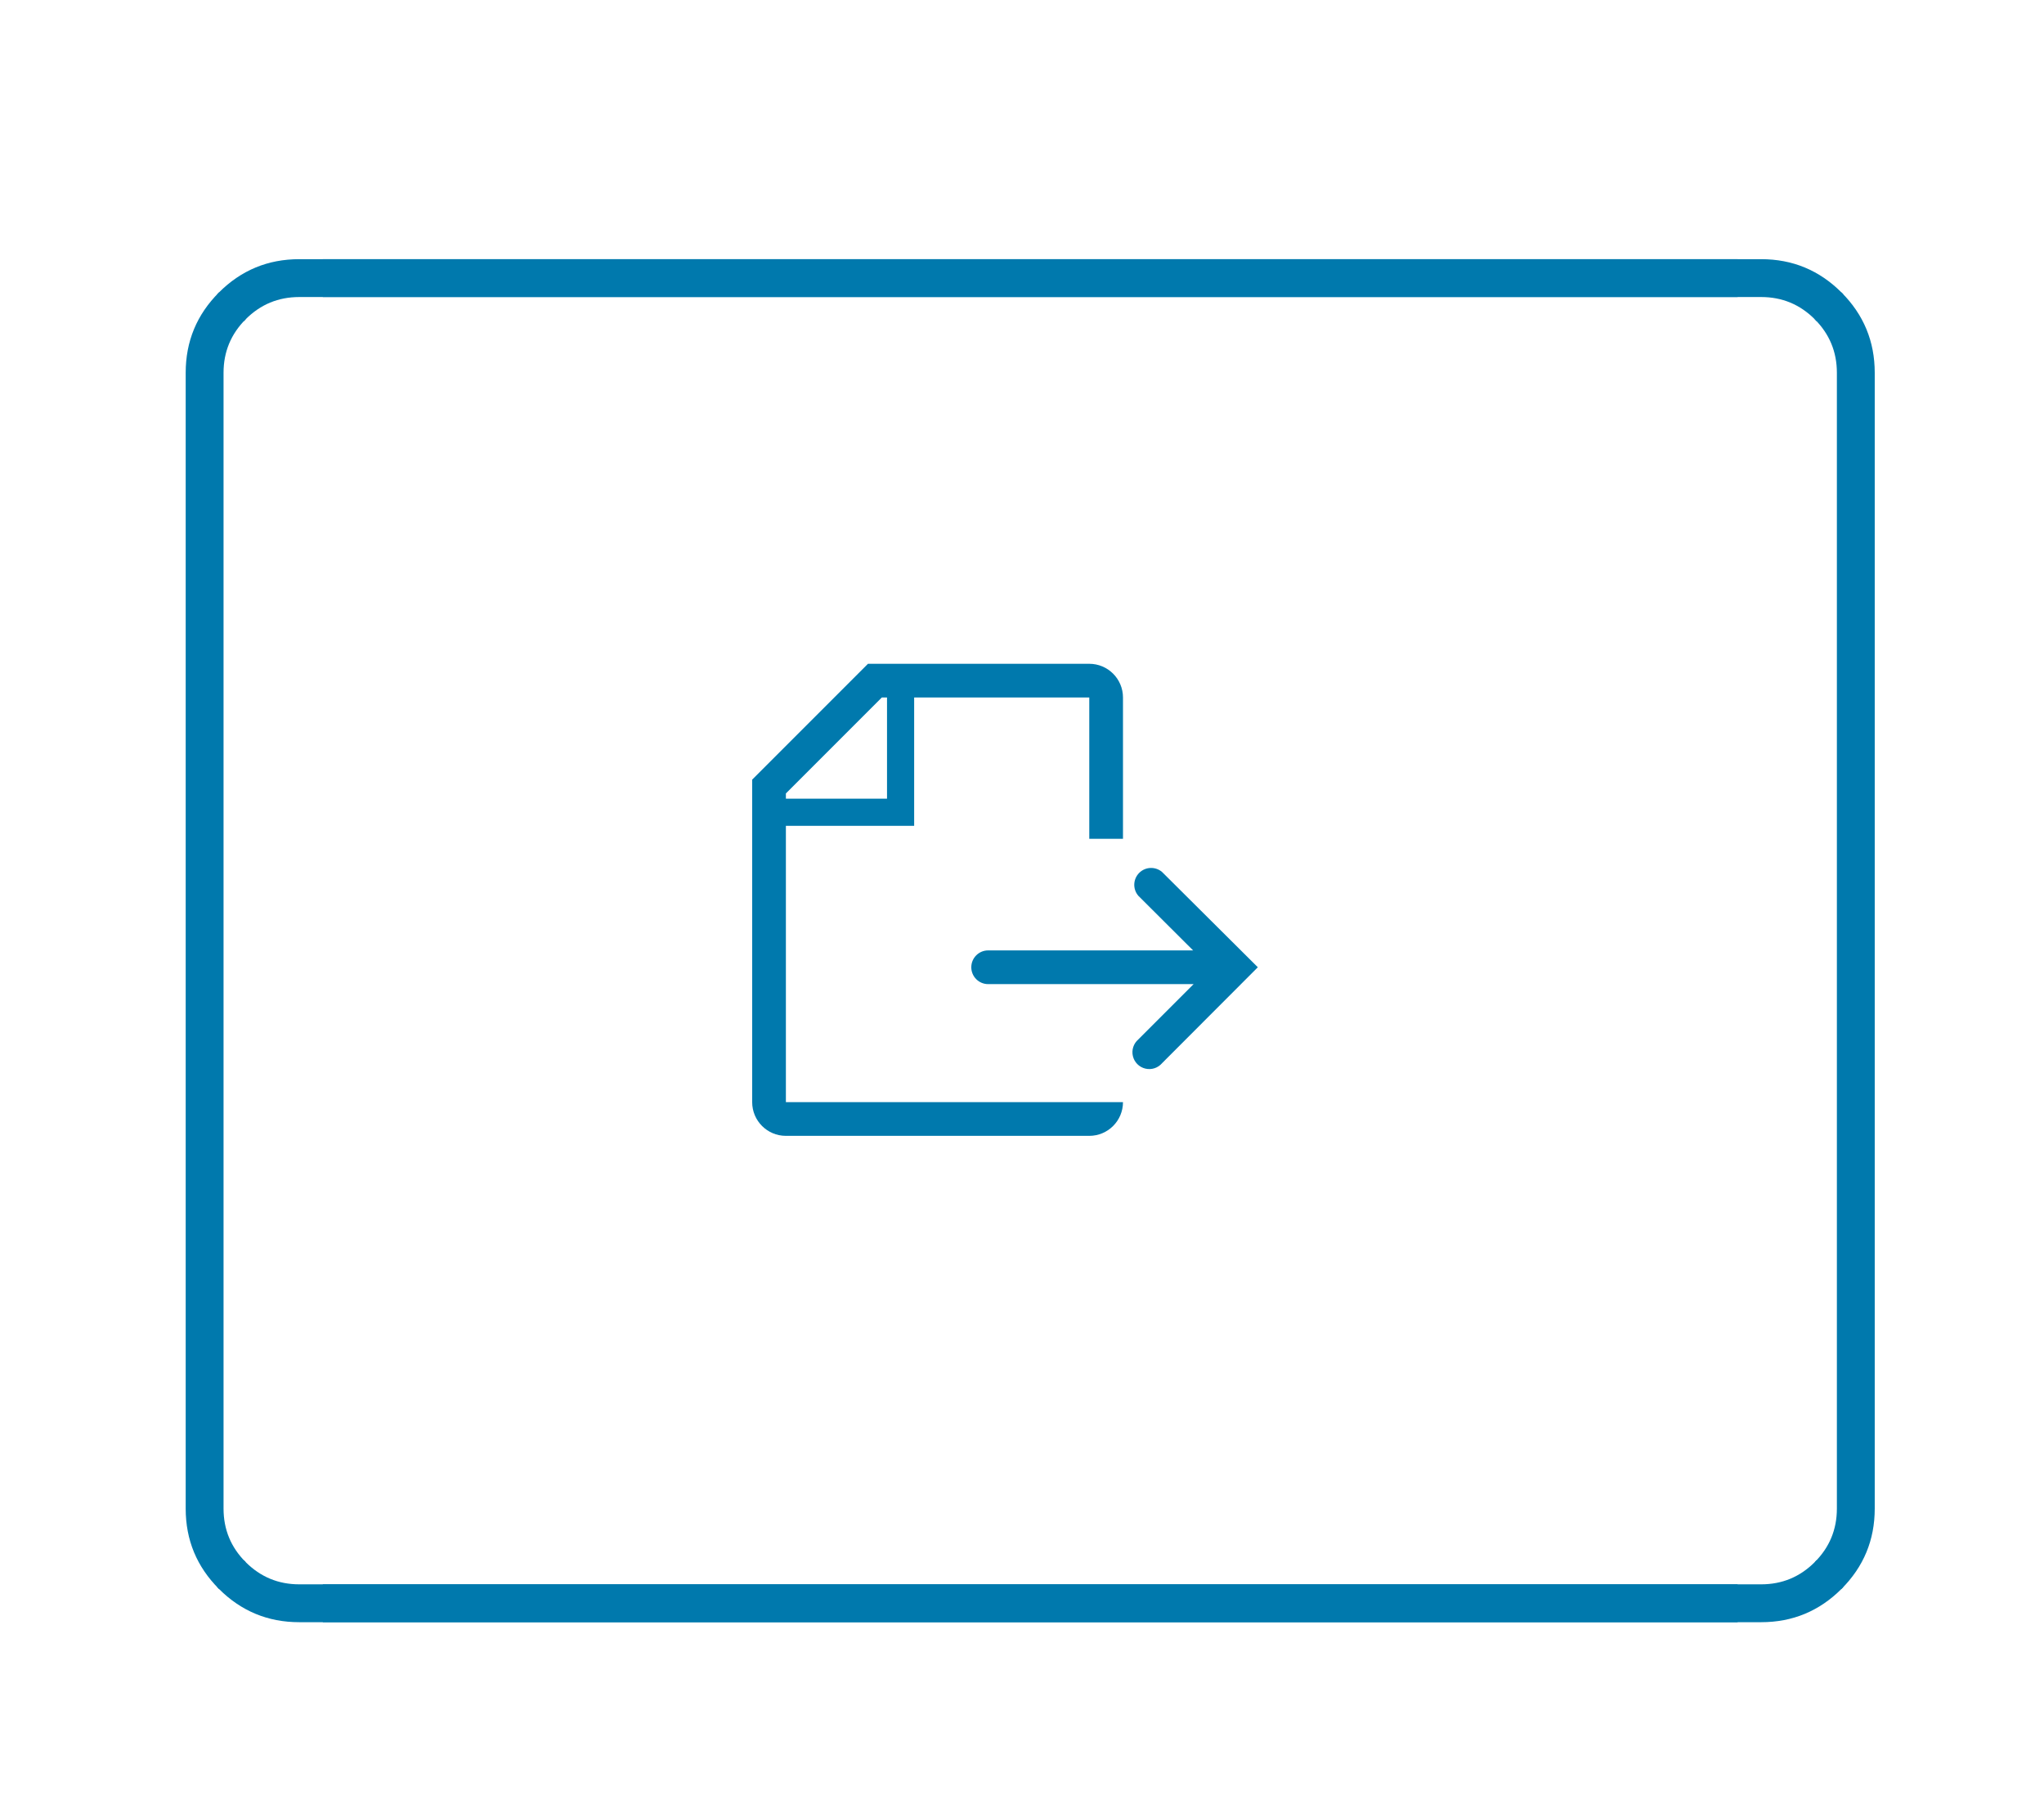
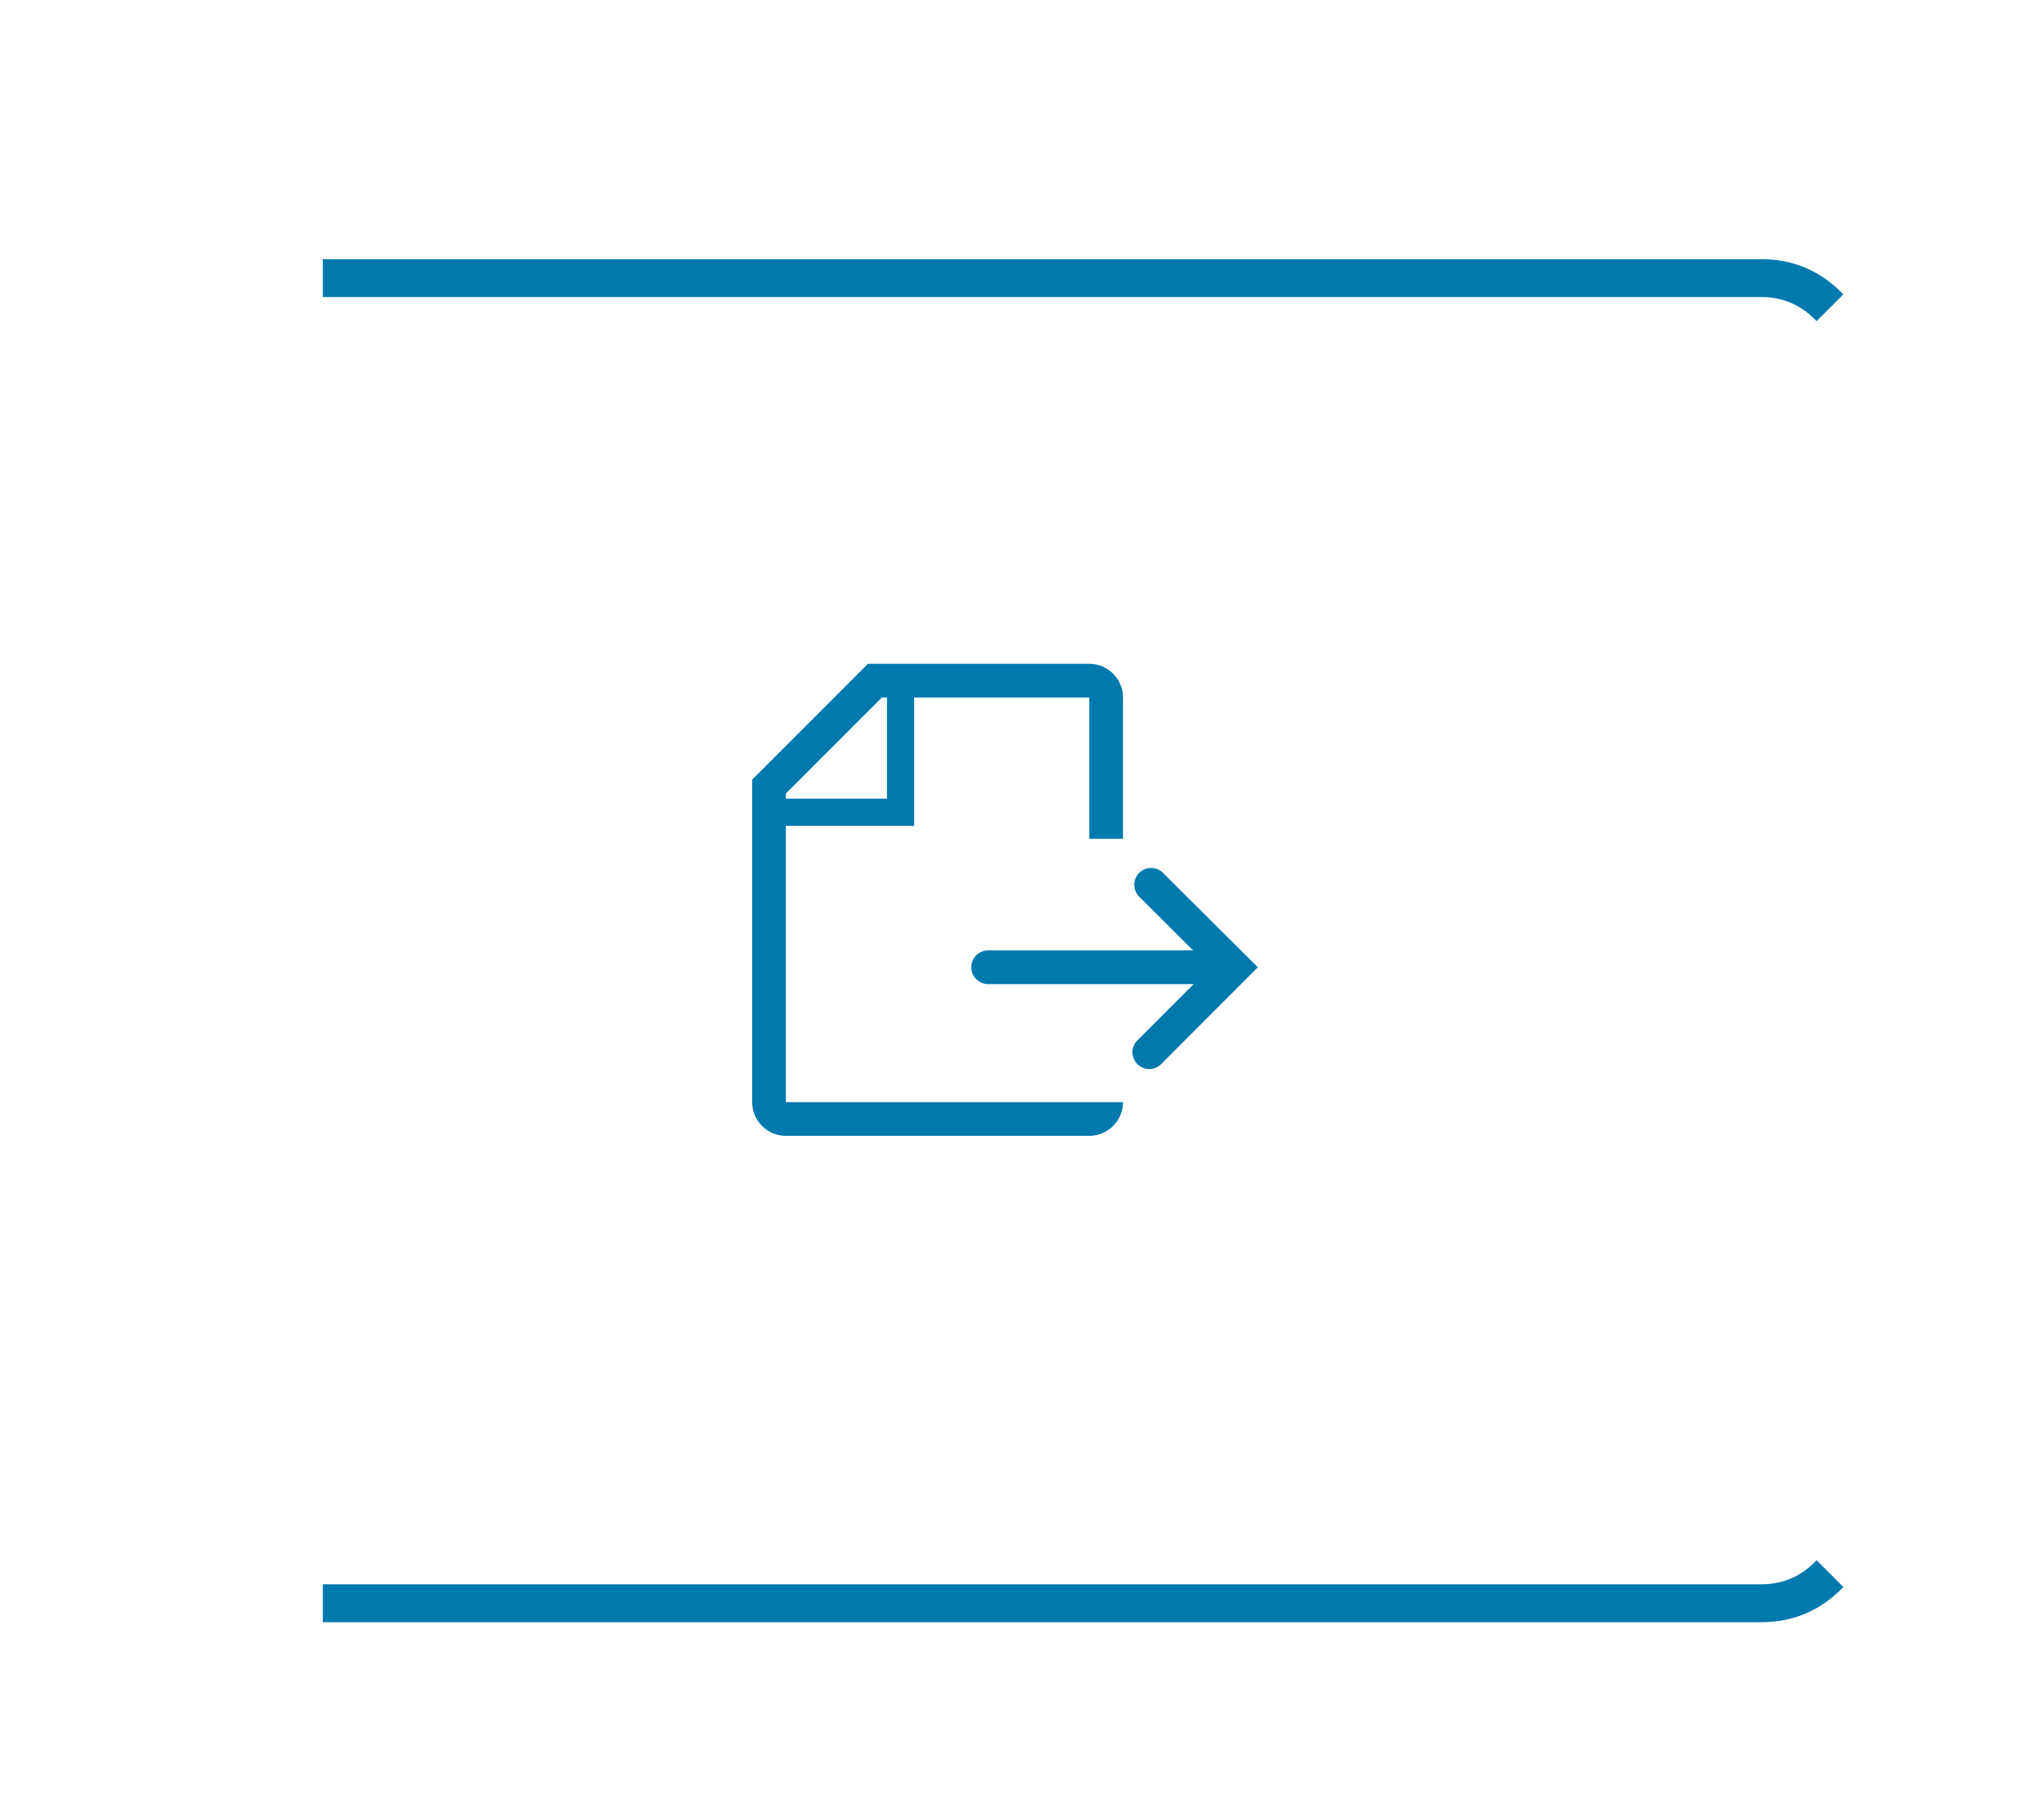
<svg xmlns="http://www.w3.org/2000/svg" xmlns:ns1="http://www.inkscape.org/namespaces/inkscape" xmlns:ns2="http://sodipodi.sourceforge.net/DTD/sodipodi-0.dtd" width="14.31mm" height="12.724mm" viewBox="0 0 14.31 12.724" version="1.1" id="svg1" ns1:version="1.4 (e7c3feb1, 2024-10-09)" ns2:docname="export_api_endpoints_button.svg">
  <ns2:namedview id="namedview1" pagecolor="#ffffff" bordercolor="#000000" borderopacity="0.25" ns1:showpageshadow="2" ns1:pageopacity="0.0" ns1:pagecheckerboard="0" ns1:deskcolor="#d1d1d1" ns1:document-units="mm" ns1:zoom="9.6215405" ns1:cx="26.762866" ns1:cy="36.532611" ns1:window-width="1104" ns1:window-height="780" ns1:window-x="0" ns1:window-y="38" ns1:window-maximized="0" ns1:current-layer="layer1" />
  <defs id="defs1">
    <clipPath clipPathUnits="userSpaceOnUse" id="clipPath135">
      <path d="m 265.625,303.125 h 3125.049 v 1400 H 265.625 Z" transform="scale(0.32)" clip-rule="evenodd" id="path135" />
    </clipPath>
    <clipPath clipPathUnits="userSpaceOnUse" id="clipPath134">
-       <path d="M 115.625,115.625 H 3390.674 V 4844.824 H 115.625 Z" transform="scale(0.32)" id="path134" />
-     </clipPath>
+       </clipPath>
    <clipPath clipPathUnits="userSpaceOnUse" id="clipPath130">
      <path d="M 265.625,303.125 H 3393.75 v 1400 H 265.625 Z" transform="scale(0.32)" id="path130" />
    </clipPath>
    <clipPath clipPathUnits="userSpaceOnUse" id="clipPath129">
      <path d="m 834.375,800 v -87.5 c -6e-5,-2.589 0.915,-4.799 2.746,-6.629 1.831,-1.831 4.04,-2.746 6.629,-2.746 h 115.625 v 106.25 H 843.75 c -2.589,-6e-5 -4.799,-0.915 -6.629,-2.746 C 835.29,804.798 834.375,802.589 834.375,800 Z" transform="scale(0.32)" id="path129" />
    </clipPath>
    <clipPath clipPathUnits="userSpaceOnUse" id="clipPath127">
      <path d="m 871.875,731.25 h 50 v 50 h -50 z" transform="matrix(0.72,0,0,0.72,-627.75,-526.5)" id="path127" />
    </clipPath>
    <clipPath clipPathUnits="userSpaceOnUse" id="clipPath128">
      <path d="m 871.875,731.25 h 50 v 50 h -50 z" transform="matrix(0.72,0,0,0.72,-627.75,-526.5)" id="path128" />
    </clipPath>
    <clipPath clipPathUnits="userSpaceOnUse" id="clipPath173-8-6">
      <path d="M 115.625,115.625 H 3390.674 V 4844.824 H 115.625 Z" transform="scale(0.32)" id="path173-4-0" />
    </clipPath>
    <clipPath clipPathUnits="userSpaceOnUse" id="clipPath140-2-2">
      <path d="M 265.625,303.125 H 3393.75 v 1400 H 265.625 Z" transform="scale(0.32)" id="path140-1-1" />
    </clipPath>
    <clipPath clipPathUnits="userSpaceOnUse" id="clipPath139-0-0">
      <path d="M 962.5,812.5 V 700 h 118.75 c 2.589,0 4.798,0.915 6.629,2.746 1.831,1.831 2.746,4.04 2.746,6.629 v 93.75 c -10e-5,2.589 -0.915,4.798 -2.746,6.629 -1.831,1.831 -4.04,2.746 -6.629,2.746 z" transform="scale(0.32)" id="path139-6-8" />
    </clipPath>
    <clipPath clipPathUnits="userSpaceOnUse" id="clipPath138-0-7">
      <path d="M 1090.625,700 H 962.5 v 3.125 h 118.75 c 1.726,0 3.199,0.61 4.419,1.831 1.22,1.22 1.831,2.694 1.831,4.419 v 93.75 c 0,1.726 -0.61,3.199 -1.831,4.419 -1.22,1.22 -2.693,1.831 -4.419,1.831 H 962.5 v 3.125 h 128.125 z" transform="scale(0.32)" clip-rule="evenodd" id="path138-3-9" />
    </clipPath>
    <clipPath clipPathUnits="userSpaceOnUse" id="clipPath137-7-4">
      <path d="m 962.188,700 h 128.438 v 6.25 H 962.188 Z" transform="scale(0.32)" id="path137-8-7" />
    </clipPath>
    <clipPath clipPathUnits="userSpaceOnUse" id="clipPath136-4-2">
      <path d="m 962.5,700 v 6.25 h 122.188 l 6.25,-6.25" transform="scale(0.32)" id="path136-7-9" />
    </clipPath>
    <clipPath clipPathUnits="userSpaceOnUse" id="clipPath146-9-7">
      <path d="M 115.625,115.625 H 3390.674 V 4844.824 H 115.625 Z" transform="scale(0.32)" id="path146-5-0" />
    </clipPath>
    <clipPath clipPathUnits="userSpaceOnUse" id="clipPath145-3-1">
      <path d="M 265.625,303.125 H 3393.75 v 1400 H 265.625 Z" transform="scale(0.32)" id="path145-3-4" />
    </clipPath>
    <clipPath clipPathUnits="userSpaceOnUse" id="clipPath144-6-4">
      <path d="M 962.5,812.5 V 700 h 118.75 c 2.589,0 4.798,0.915 6.629,2.746 1.831,1.831 2.746,4.04 2.746,6.629 v 93.75 c -10e-5,2.589 -0.915,4.798 -2.746,6.629 -1.831,1.831 -4.04,2.746 -6.629,2.746 z" transform="scale(0.32)" id="path144-0-0" />
    </clipPath>
    <clipPath clipPathUnits="userSpaceOnUse" id="clipPath143-8-5">
      <path d="M 1090.625,700 H 962.5 v 3.125 h 118.75 c 1.726,0 3.199,0.61 4.419,1.831 1.22,1.22 1.831,2.694 1.831,4.419 v 93.75 c 0,1.726 -0.61,3.199 -1.831,4.419 -1.22,1.22 -2.693,1.831 -4.419,1.831 H 962.5 v 3.125 h 128.125 z" transform="scale(0.32)" clip-rule="evenodd" id="path143-9-9" />
    </clipPath>
    <clipPath clipPathUnits="userSpaceOnUse" id="clipPath142-7-7">
      <path d="m 1090.938,812.5 -6.25,-6.25 H 962.5 v 6.25" transform="scale(0.32)" id="path142-4-5" />
    </clipPath>
    <clipPath clipPathUnits="userSpaceOnUse" id="clipPath141-5-54">
      <path d="m 962.188,806.25 h 128.438 v 6.25 H 962.188 Z" transform="matrix(0.32,0,0,0.32,-37,-37)" id="path141-9-08" />
    </clipPath>
    <clipPath clipPathUnits="userSpaceOnUse" id="clipPath151-7-7">
      <path d="M 115.625,115.625 H 3390.674 V 4844.824 H 115.625 Z" transform="scale(0.32)" id="path151-5-3" />
    </clipPath>
    <clipPath clipPathUnits="userSpaceOnUse" id="clipPath150-7-7">
      <path d="M 265.625,303.125 H 3393.75 v 1400 H 265.625 Z" transform="scale(0.32)" id="path150-4-48" />
    </clipPath>
    <clipPath clipPathUnits="userSpaceOnUse" id="clipPath149-5-7">
-       <path d="M 962.5,812.5 V 700 h 118.75 c 2.589,0 4.798,0.915 6.629,2.746 1.831,1.831 2.746,4.04 2.746,6.629 v 93.75 c -10e-5,2.589 -0.915,4.798 -2.746,6.629 -1.831,1.831 -4.04,2.746 -6.629,2.746 z" transform="scale(0.32)" id="path149-8-5" />
-     </clipPath>
+       </clipPath>
    <clipPath clipPathUnits="userSpaceOnUse" id="clipPath148-7-3">
      <path d="M 1090.625,700 H 962.5 v 3.125 h 118.75 c 1.726,0 3.199,0.61 4.419,1.831 1.22,1.22 1.831,2.694 1.831,4.419 v 93.75 c 0,1.726 -0.61,3.199 -1.831,4.419 -1.22,1.22 -2.693,1.831 -4.419,1.831 H 962.5 v 3.125 h 128.125 z" transform="scale(0.32)" clip-rule="evenodd" id="path148-9-2" />
    </clipPath>
    <clipPath clipPathUnits="userSpaceOnUse" id="clipPath147-5-7">
      <path d="m 1090.625,700 -6.25,6.25 v 100 l 6.25,6.25" transform="matrix(0.32,0,0,0.32,-37,-37)" id="path147-9-6" />
    </clipPath>
    <clipPath clipPathUnits="userSpaceOnUse" id="clipPath173-8-3-9">
      <path d="M 115.625,115.625 H 3390.674 V 4844.824 H 115.625 Z" transform="scale(0.32)" id="path173-4-9-7" />
    </clipPath>
    <clipPath clipPathUnits="userSpaceOnUse" id="clipPath140-2-4-4">
      <path d="M 265.625,303.125 H 3393.75 v 1400 H 265.625 Z" transform="scale(0.32)" id="path140-1-5-2" />
    </clipPath>
    <clipPath clipPathUnits="userSpaceOnUse" id="clipPath139-0-1-0">
      <path d="M 962.5,812.5 V 700 h 118.75 c 2.589,0 4.798,0.915 6.629,2.746 1.831,1.831 2.746,4.04 2.746,6.629 v 93.75 c -10e-5,2.589 -0.915,4.798 -2.746,6.629 -1.831,1.831 -4.04,2.746 -6.629,2.746 z" transform="scale(0.32)" id="path139-6-1-2" />
    </clipPath>
    <clipPath clipPathUnits="userSpaceOnUse" id="clipPath138-0-0-5">
-       <path d="M 1090.625,700 H 962.5 v 3.125 h 118.75 c 1.726,0 3.199,0.61 4.419,1.831 1.22,1.22 1.831,2.694 1.831,4.419 v 93.75 c 0,1.726 -0.61,3.199 -1.831,4.419 -1.22,1.22 -2.693,1.831 -4.419,1.831 H 962.5 v 3.125 h 128.125 z" transform="scale(0.32)" clip-rule="evenodd" id="path138-3-7-0" />
-     </clipPath>
+       </clipPath>
    <clipPath clipPathUnits="userSpaceOnUse" id="clipPath137-7-0-2">
      <path d="m 962.188,700 h 128.438 v 6.25 H 962.188 Z" transform="scale(0.32)" id="path137-8-4-1" />
    </clipPath>
    <clipPath clipPathUnits="userSpaceOnUse" id="clipPath136-4-5-2">
      <path d="m 962.5,700 v 6.25 h 122.188 l 6.25,-6.25" transform="scale(0.32)" id="path136-7-1-3" />
    </clipPath>
    <clipPath clipPathUnits="userSpaceOnUse" id="clipPath146-9-4-7">
-       <path d="M 115.625,115.625 H 3390.674 V 4844.824 H 115.625 Z" transform="scale(0.32)" id="path146-5-2-7" />
-     </clipPath>
+       </clipPath>
    <clipPath clipPathUnits="userSpaceOnUse" id="clipPath145-3-4-6">
      <path d="M 265.625,303.125 H 3393.75 v 1400 H 265.625 Z" transform="scale(0.32)" id="path145-3-0-5" />
    </clipPath>
    <clipPath clipPathUnits="userSpaceOnUse" id="clipPath144-6-6-1">
      <path d="M 962.5,812.5 V 700 h 118.75 c 2.589,0 4.798,0.915 6.629,2.746 1.831,1.831 2.746,4.04 2.746,6.629 v 93.75 c -10e-5,2.589 -0.915,4.798 -2.746,6.629 -1.831,1.831 -4.04,2.746 -6.629,2.746 z" transform="scale(0.32)" id="path144-0-7-9" />
    </clipPath>
    <clipPath clipPathUnits="userSpaceOnUse" id="clipPath143-8-1-9">
      <path d="M 1090.625,700 H 962.5 v 3.125 h 118.75 c 1.726,0 3.199,0.61 4.419,1.831 1.22,1.22 1.831,2.694 1.831,4.419 v 93.75 c 0,1.726 -0.61,3.199 -1.831,4.419 -1.22,1.22 -2.693,1.831 -4.419,1.831 H 962.5 v 3.125 h 128.125 z" transform="scale(0.32)" clip-rule="evenodd" id="path143-9-5-7" />
    </clipPath>
    <clipPath clipPathUnits="userSpaceOnUse" id="clipPath142-7-9-9">
      <path d="m 1090.938,812.5 -6.25,-6.25 H 962.5 v 6.25" transform="scale(0.32)" id="path142-4-1-0" />
    </clipPath>
    <clipPath clipPathUnits="userSpaceOnUse" id="clipPath141-5-5-6">
      <path d="m 962.188,806.25 h 128.438 v 6.25 H 962.188 Z" transform="matrix(0.32,0,0,0.32,-37,-37)" id="path141-9-0-5" />
    </clipPath>
    <clipPath clipPathUnits="userSpaceOnUse" id="clipPath151-7-0-1">
      <path d="M 115.625,115.625 H 3390.674 V 4844.824 H 115.625 Z" transform="scale(0.32)" id="path151-5-5-7" />
    </clipPath>
    <clipPath clipPathUnits="userSpaceOnUse" id="clipPath150-7-9-9">
      <path d="M 265.625,303.125 H 3393.75 v 1400 H 265.625 Z" transform="scale(0.32)" id="path150-4-4-7" />
    </clipPath>
    <clipPath clipPathUnits="userSpaceOnUse" id="clipPath149-5-3-3">
-       <path d="M 962.5,812.5 V 700 h 118.75 c 2.589,0 4.798,0.915 6.629,2.746 1.831,1.831 2.746,4.04 2.746,6.629 v 93.75 c -10e-5,2.589 -0.915,4.798 -2.746,6.629 -1.831,1.831 -4.04,2.746 -6.629,2.746 z" transform="scale(0.32)" id="path149-8-4-5" />
-     </clipPath>
+       </clipPath>
    <clipPath clipPathUnits="userSpaceOnUse" id="clipPath148-7-4-9">
      <path d="M 1090.625,700 H 962.5 v 3.125 h 118.75 c 1.726,0 3.199,0.61 4.419,1.831 1.22,1.22 1.831,2.694 1.831,4.419 v 93.75 c 0,1.726 -0.61,3.199 -1.831,4.419 -1.22,1.22 -2.693,1.831 -4.419,1.831 H 962.5 v 3.125 h 128.125 z" transform="scale(0.32)" clip-rule="evenodd" id="path148-9-4-2" />
    </clipPath>
    <clipPath clipPathUnits="userSpaceOnUse" id="clipPath147-5-4-8">
      <path d="m 1090.625,700 -6.25,6.25 v 100 l 6.25,6.25" transform="matrix(0.32,0,0,0.32,-37,-37)" id="path147-9-3-3" />
    </clipPath>
    <clipPath clipPathUnits="userSpaceOnUse" id="clipPath155-6-5-9">
      <path d="M 115.625,115.625 H 3390.674 V 4844.824 H 115.625 Z" transform="scale(0.32)" id="path155-6-7-8" />
    </clipPath>
    <clipPath clipPathUnits="userSpaceOnUse" id="clipPath154-8-7-7">
      <path d="M 265.625,303.125 H 3393.75 v 1400 H 265.625 Z" transform="scale(0.32)" id="path154-5-7-4" />
    </clipPath>
    <clipPath clipPathUnits="userSpaceOnUse" id="clipPath153-2-2-1">
      <path d="m 962.5,809.375 v -106.25 h 118.75 c 1.726,0 3.199,0.61 4.419,1.831 1.22,1.22 1.831,2.694 1.831,4.419 v 93.75 c 0,1.726 -0.61,3.199 -1.831,4.419 -1.22,1.22 -2.693,1.831 -4.419,1.831 z" transform="scale(0.32)" id="path153-8-4-7" />
    </clipPath>
    <clipPath clipPathUnits="userSpaceOnUse" id="clipPath152-3">
      <path d="m 1000,731.25 h 50 v 50 h -50 z" transform="matrix(0.72,0,0,0.72,-720,-526.5)" id="path152-9" />
    </clipPath>
  </defs>
  <g ns1:label="Layer 1" ns1:groupmode="layer" id="layer1" transform="translate(-94.863,-139.038)">
    <g id="g2" transform="translate(-5.556,-25.135)">
      <g id="g173-2-9" clip-path="url(#clipPath173-8-6)" transform="matrix(0.265,0,0,0.265,21.059,106.627)">
        <g clip-path="url(#clipPath140-2-2)" id="g160-6-0">
          <g clip-path="url(#clipPath139-0-0)" id="g159-9-2">
            <g clip-path="url(#clipPath138-0-7)" id="g158-5-7">
              <g clip-path="url(#clipPath137-7-4)" id="g157-0-5">
                <g clip-path="url(#clipPath136-4-2)" id="g156-3-2">
                  <path d="m 271,187 h 41 v 36 h -41 z" style="fill:#0079ad;fill-opacity:1;fill-rule:nonzero;stroke:none" transform="translate(37,37)" id="path156-0-4" />
                </g>
              </g>
            </g>
          </g>
        </g>
        <g clip-path="url(#clipPath146-9-7)" id="g165-2-50">
          <g clip-path="url(#clipPath145-3-1)" id="g164-8-1">
            <g clip-path="url(#clipPath144-6-4)" id="g163-3-3">
              <g clip-path="url(#clipPath143-8-5)" id="g162-1-17">
                <g clip-path="url(#clipPath142-7-7)" id="g161-7-1">
                  <path d="m 271,187 h 41 v 36 h -41 z" style="fill:#0079ad;fill-opacity:1;fill-rule:nonzero;stroke:none" transform="translate(37,37)" clip-path="url(#clipPath141-5-54)" id="path160-8-0" />
                </g>
              </g>
            </g>
          </g>
        </g>
        <g clip-path="url(#clipPath151-7-7)" id="g169-6-9">
          <g clip-path="url(#clipPath150-7-7)" id="g168-8-7">
            <g clip-path="url(#clipPath149-5-7)" id="g167-6-4">
              <g clip-path="url(#clipPath148-7-3)" id="g166-7-8">
                <path d="m 271,187 h 41 v 36 h -41 z" style="fill:#0079ad;fill-opacity:1;fill-rule:nonzero;stroke:none" transform="translate(37,37)" clip-path="url(#clipPath147-5-7)" id="path165-4-3" />
              </g>
            </g>
          </g>
        </g>
      </g>
      <g id="g173-2-3-6" clip-path="url(#clipPath173-8-3-9)" transform="matrix(-0.265,0,0,0.265,194.204,106.627)">
        <g clip-path="url(#clipPath140-2-4-4)" id="g160-6-7-5">
          <g clip-path="url(#clipPath139-0-1-0)" id="g159-9-0-2">
            <g clip-path="url(#clipPath138-0-0-5)" id="g158-5-0-3">
              <g clip-path="url(#clipPath137-7-0-2)" id="g157-0-6-9">
                <g clip-path="url(#clipPath136-4-5-2)" id="g156-3-6-9">
                  <path d="m 271,187 h 41 v 36 h -41 z" style="fill:#0079ad;fill-opacity:1;fill-rule:nonzero;stroke:none" transform="translate(37,37)" id="path156-0-2-4" />
                </g>
              </g>
            </g>
          </g>
        </g>
        <g clip-path="url(#clipPath146-9-4-7)" id="g165-2-5-6">
          <g clip-path="url(#clipPath145-3-4-6)" id="g164-8-8-7">
            <g clip-path="url(#clipPath144-6-6-1)" id="g163-3-6-2">
              <g clip-path="url(#clipPath143-8-1-9)" id="g162-1-1-0">
                <g clip-path="url(#clipPath142-7-9-9)" id="g161-7-4-6">
                  <path d="m 271,187 h 41 v 36 h -41 z" style="fill:#0079ad;fill-opacity:1;fill-rule:nonzero;stroke:none" transform="translate(37,37)" clip-path="url(#clipPath141-5-5-6)" id="path160-8-7-1" />
                </g>
              </g>
            </g>
          </g>
        </g>
        <g clip-path="url(#clipPath151-7-0-1)" id="g169-6-8-5">
          <g clip-path="url(#clipPath150-7-9-9)" id="g168-8-0-4">
            <g clip-path="url(#clipPath149-5-3-3)" id="g167-6-2-6">
              <g clip-path="url(#clipPath148-7-4-9)" id="g166-7-7-4">
                <path d="m 271,187 h 41 v 36 h -41 z" style="fill:#0079ad;fill-opacity:1;fill-rule:nonzero;stroke:none" transform="translate(37,37)" clip-path="url(#clipPath147-5-4-8)" id="path165-4-5-7" />
              </g>
            </g>
          </g>
        </g>
        <g clip-path="url(#clipPath155-6-5-9)" id="g172-0-1-5">
          <g clip-path="url(#clipPath154-8-7-7)" id="g171-0-6-5">
            <g clip-path="url(#clipPath153-2-2-1)" id="g170-8-4-6" />
          </g>
        </g>
      </g>
    </g>
    <rect style="font-variation-settings:normal;opacity:1;vector-effect:none;fill:none;fill-opacity:1;fill-rule:evenodd;stroke:#ff0000;stroke-width:0.265;stroke-linecap:butt;stroke-linejoin:miter;stroke-miterlimit:4;stroke-dasharray:none;stroke-dashoffset:0;stroke-opacity:0;-inkscape-stroke:none;stop-color:#000000;stop-opacity:1" id="rect1" width="14.045" height="12.46" x="94.995" y="139.17" />
    <path d="m 6,13.61 h 7.61 V 6 H 24 v 8.38 h 2 V 6 C 26,4.895 25.105,4 24,4 H 10.87 L 4,10.87 V 30 c 0,1.105 0.895,2 2,2 h 18 c 1.105,0 2,-0.895 2,-2 H 6 Z m 22.32,2.74 C 27.923,16.01 27.332,16.033 26.962,16.402 26.593,16.772 26.57,17.363 26.91,17.76 L 30.16,21 H 18 c -0.552,0 -1,0.448 -1,1 0,0.552 0.448,1 1,1 H 30.19 L 26.91,26.28 c -0.285,0.244 -0.41,0.628 -0.322,0.993 0.088,0.365 0.373,0.651 0.738,0.738 0.365,0.088 0.749,-0.036 0.993,-0.322 L 34,22 Z M 11.69,6 6,11.69 V 12 h 6 V 6 Z" style="fill:#0079ad;fill-opacity:1;fill-rule:evenodd;stroke:none" transform="matrix(0.118,0,0,0.118,99.657,143.212)" clip-path="url(#clipPath152-3)" id="path169-7" />
  </g>
</svg>